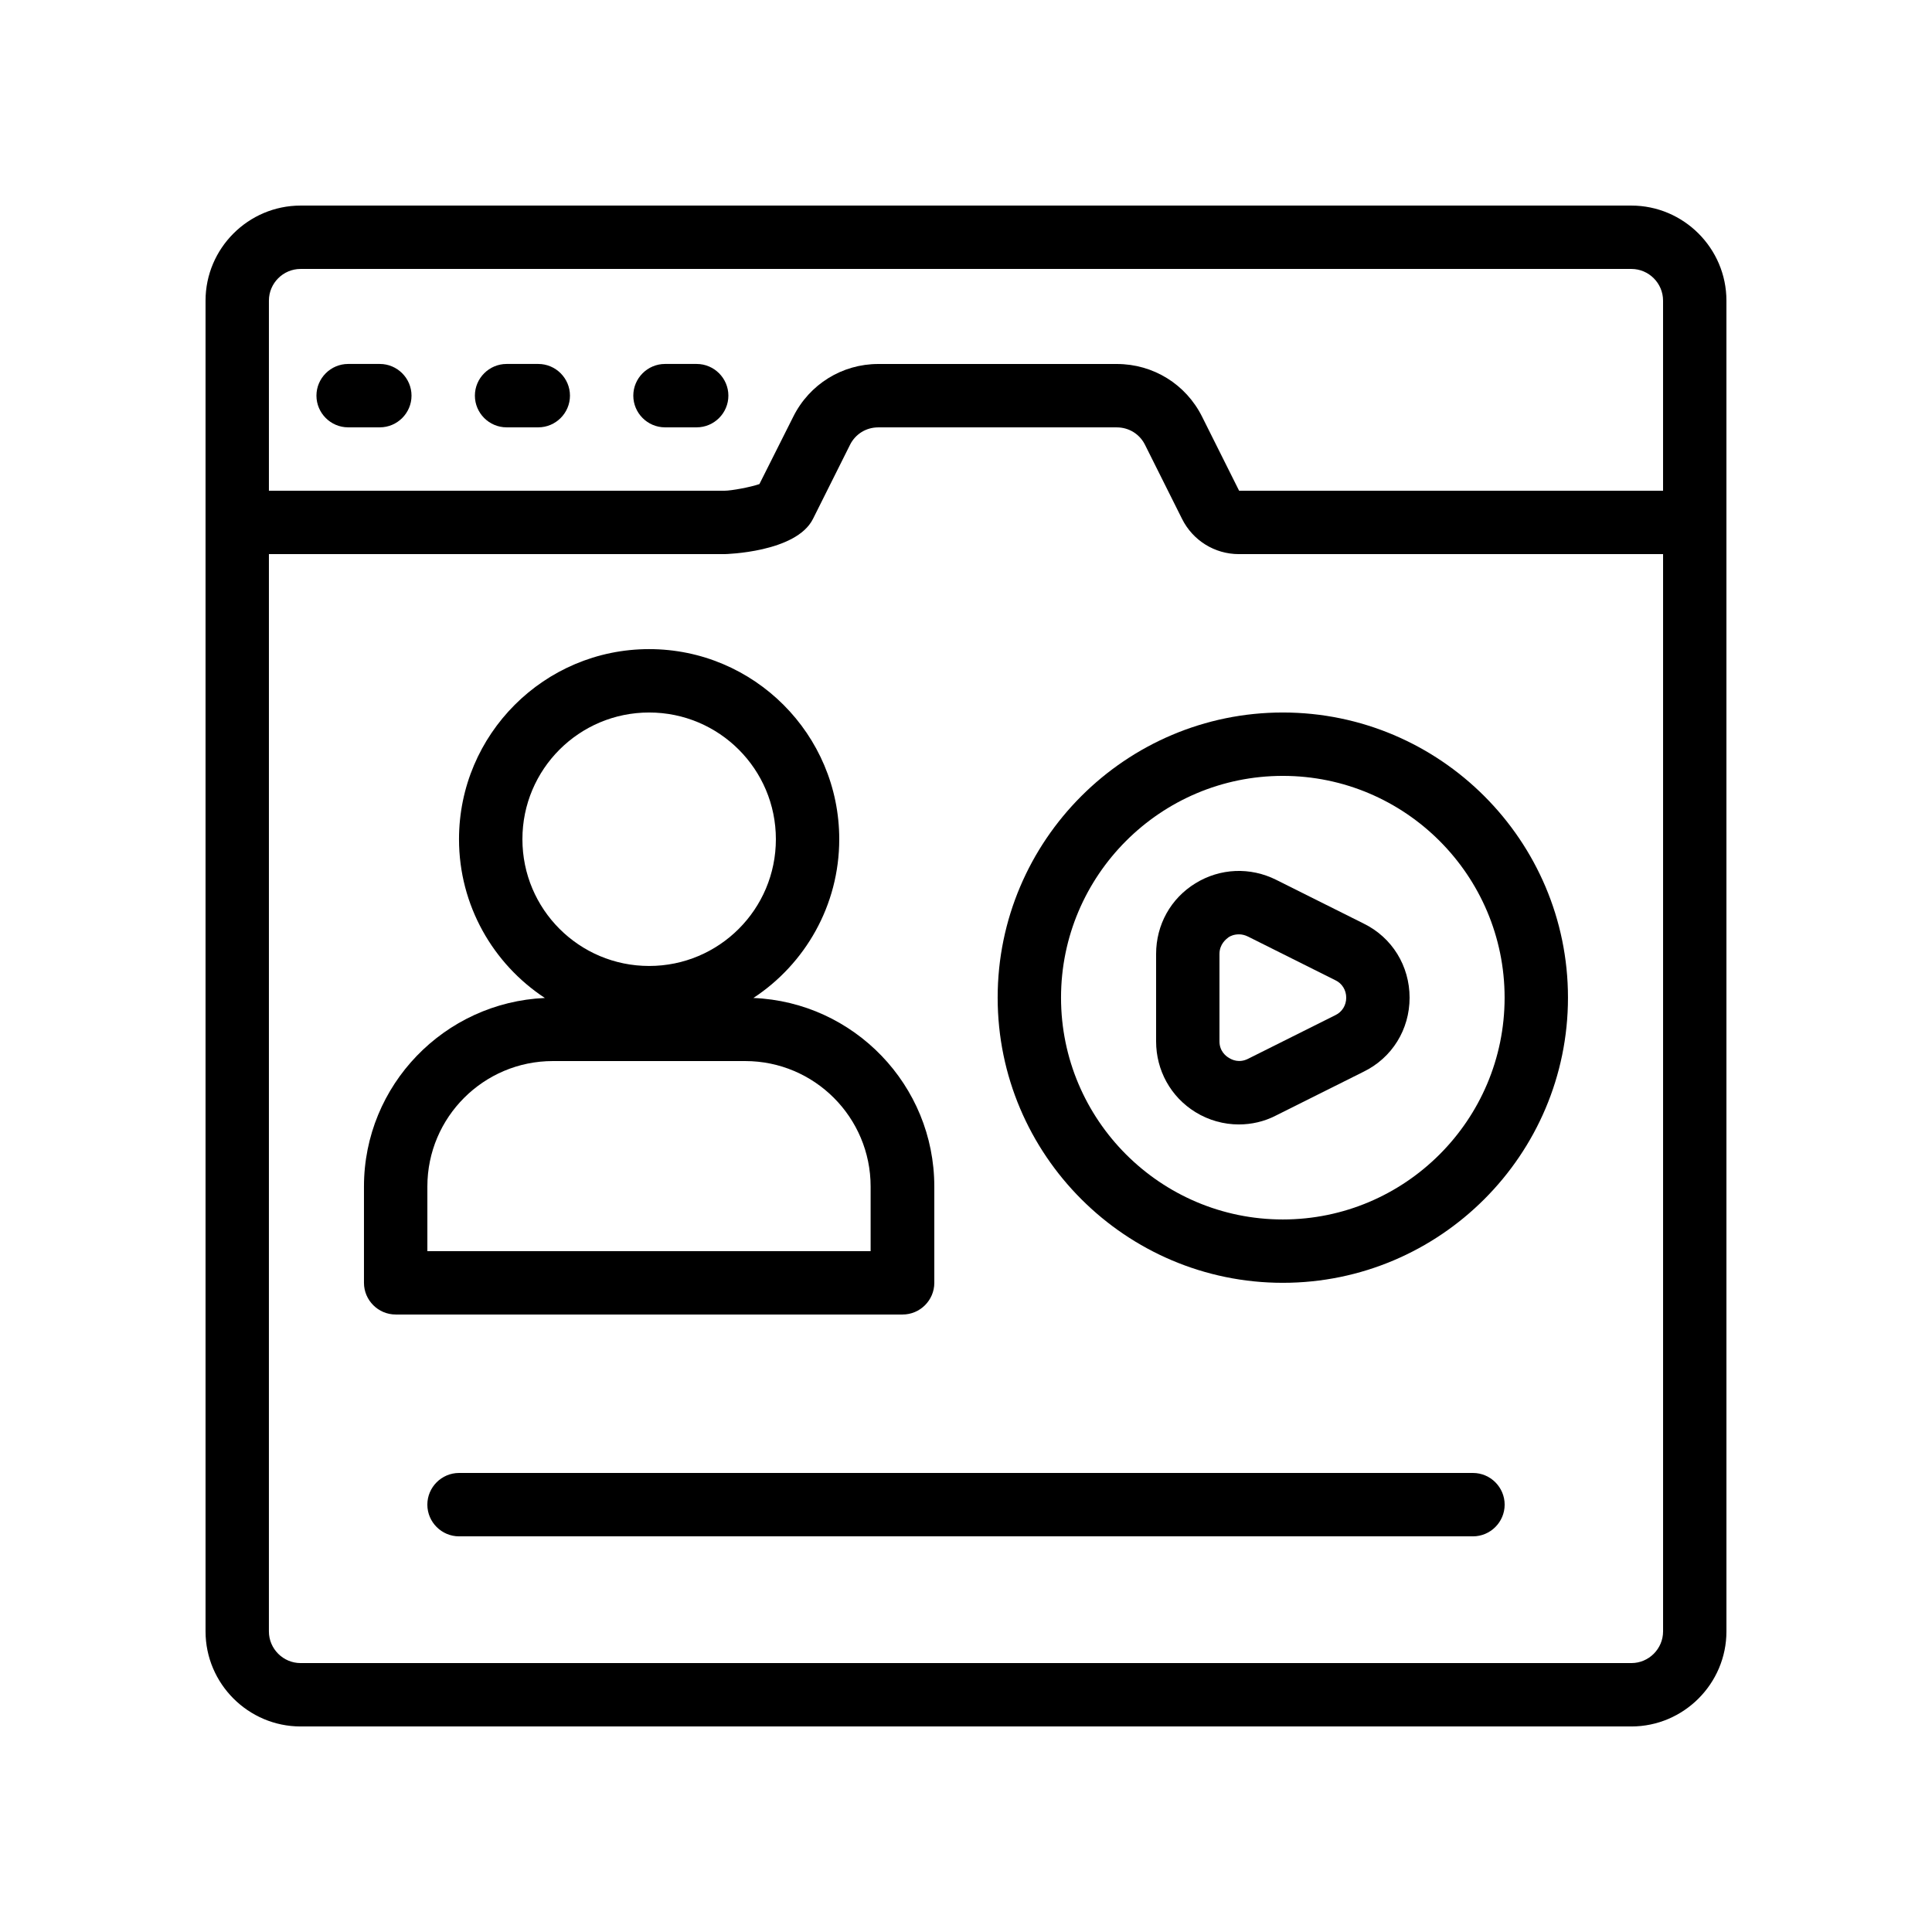
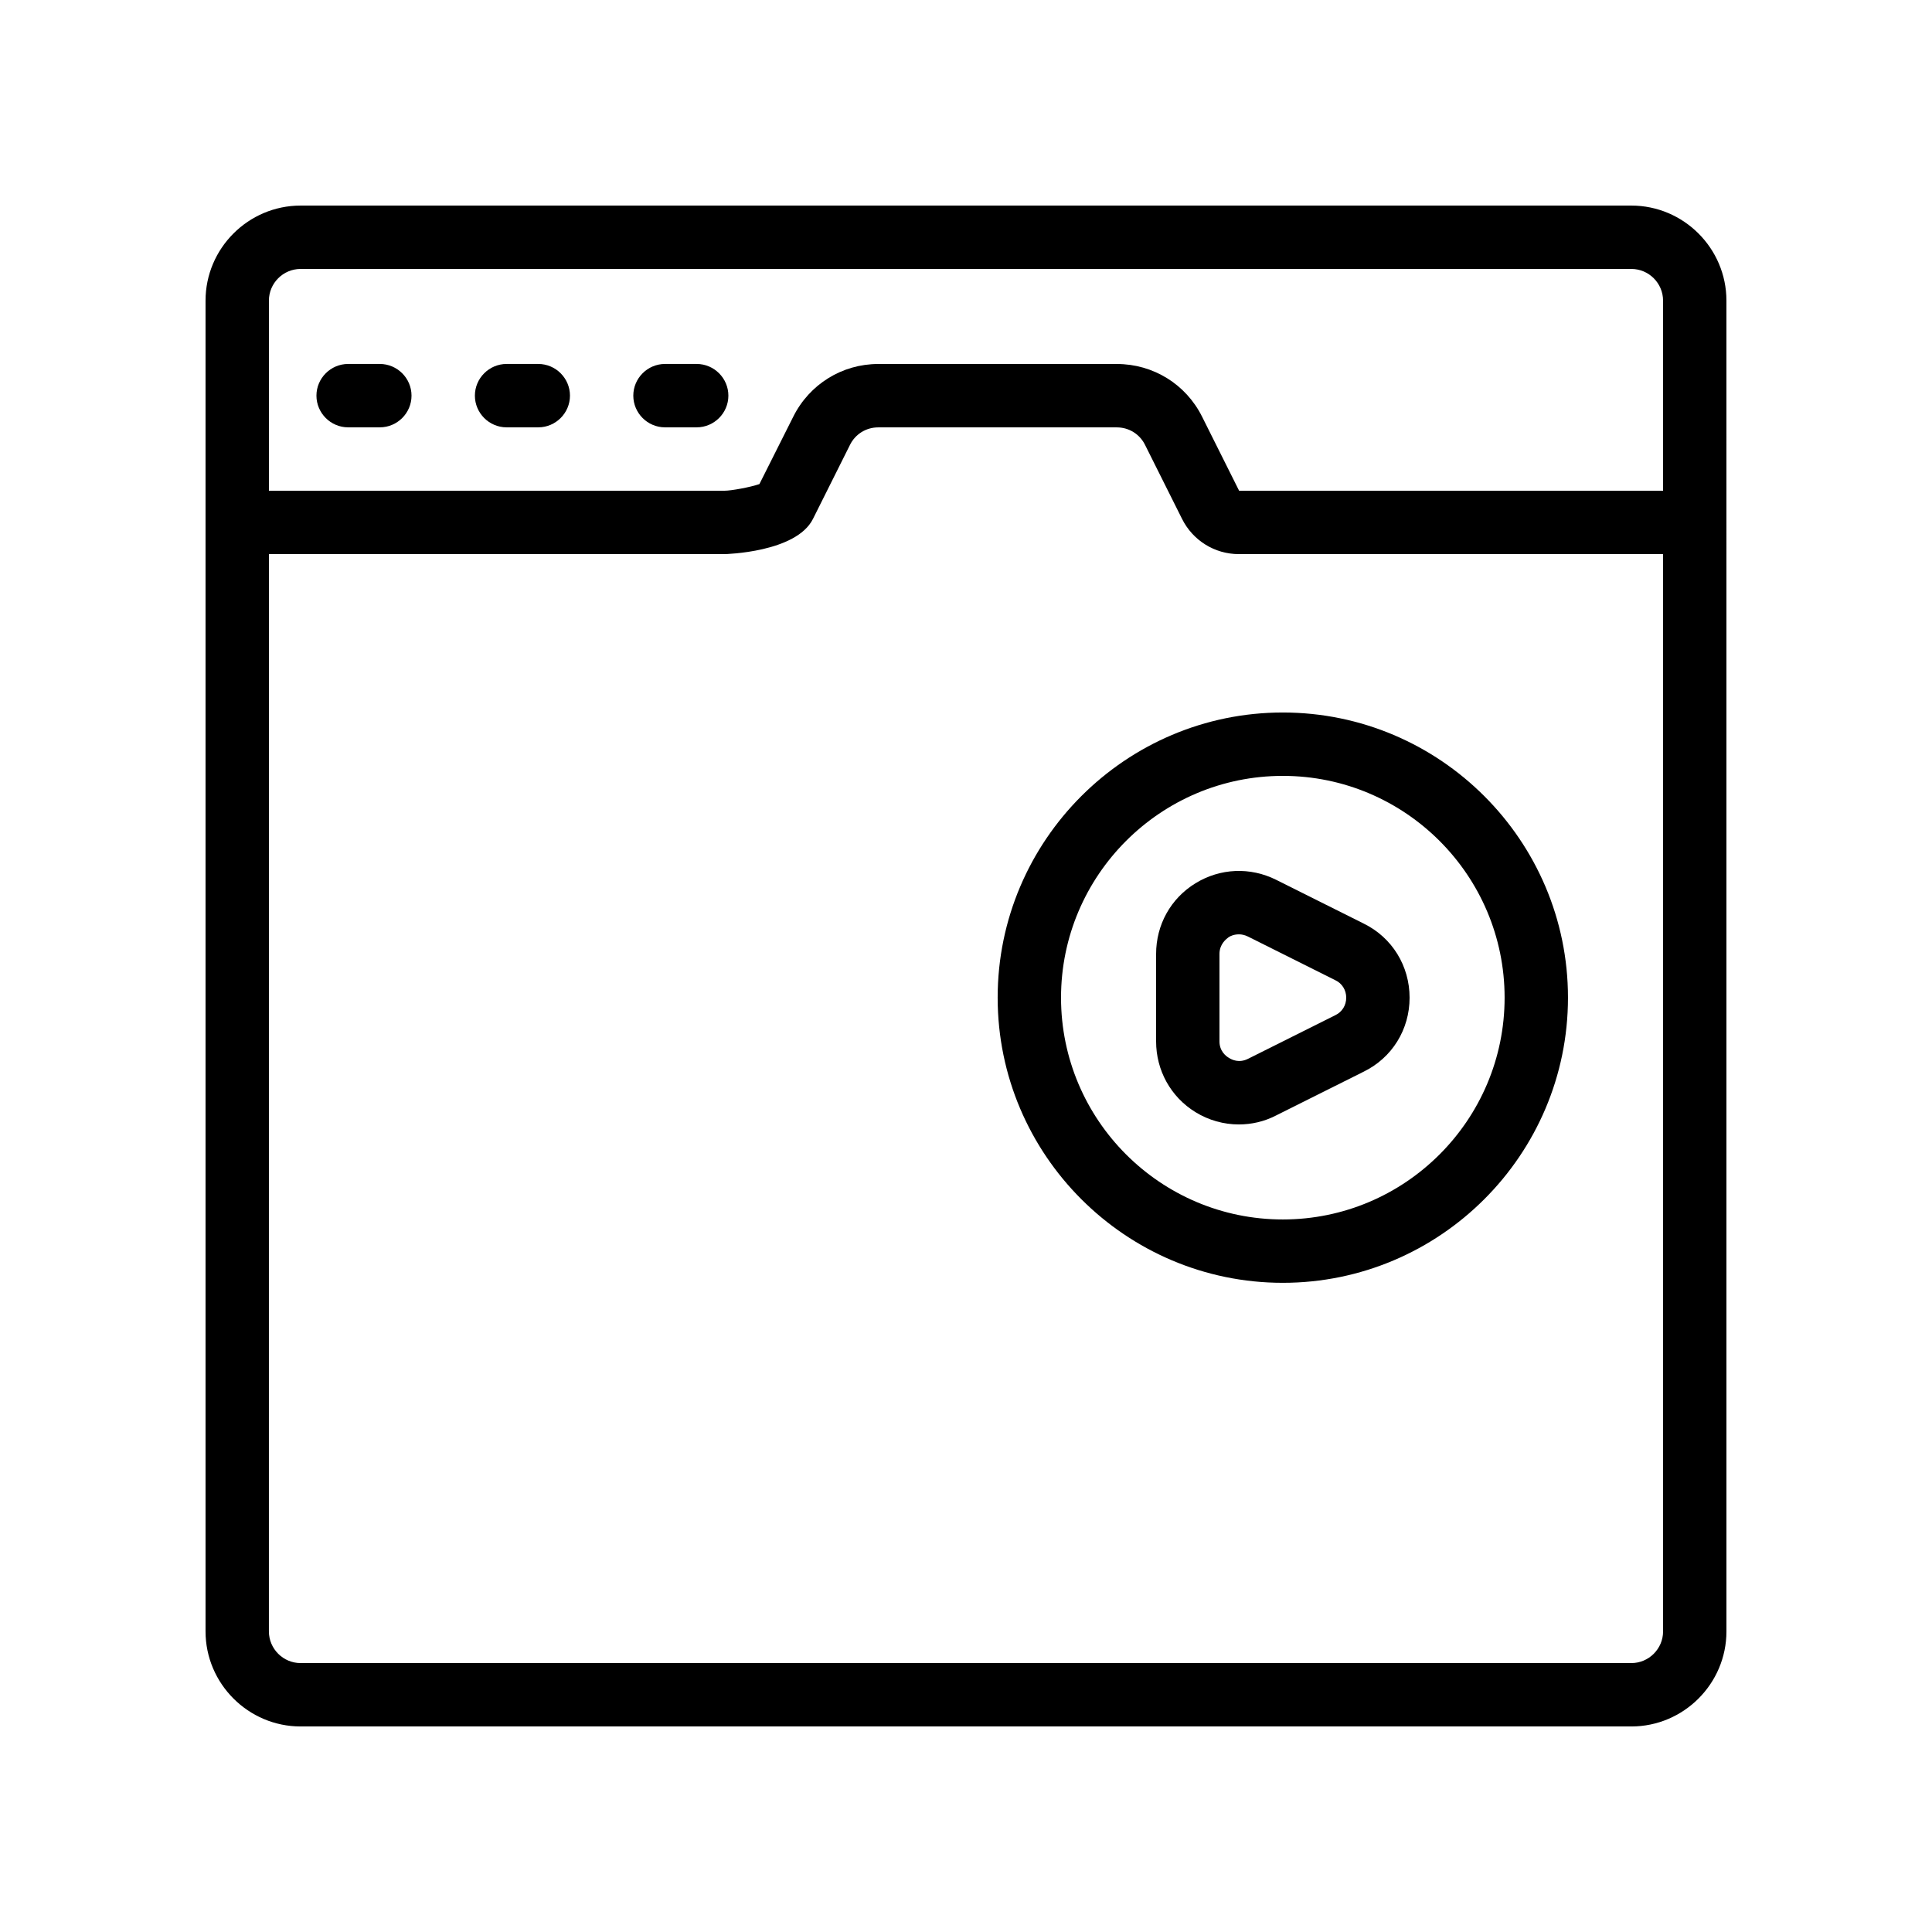
<svg xmlns="http://www.w3.org/2000/svg" fill="#000000" width="800px" height="800px" version="1.1" viewBox="144 144 512 512">
  <g>
    <path d="m483.96 332.82c-41.648 0-75.57 33.922-75.57 75.57 0 41.648 33.922 75.57 75.57 75.57 41.648 0 75.57-33.922 75.57-75.57 0.004-41.648-33.922-75.57-75.57-75.57zm0 134.35c-32.41 0-58.777-26.367-58.777-58.777 0-32.41 26.367-58.777 58.777-58.777s58.777 26.367 58.777 58.777c0.004 32.414-26.363 58.777-58.777 58.777z" />
    <path d="m505.38 388.75-23.176-11.586c-6.887-3.441-14.863-3.106-21.41 0.922-6.551 4.031-10.414 11-10.414 18.727v23.176c0 7.641 3.863 14.695 10.41 18.727 3.527 2.184 7.559 3.273 11.504 3.273 3.359 0 6.719-0.754 9.824-2.352l23.176-11.586c7.644-3.699 12.262-11.254 12.262-19.652 0-8.395-4.617-15.953-12.176-19.648zm-7.473 24.266-23.176 11.586c-2.352 1.176-4.281 0.25-5.039-0.25-0.754-0.418-2.519-1.762-2.519-4.363v-23.176c0-2.602 1.762-3.945 2.434-4.449 0.504-0.336 1.426-0.754 2.769-0.754 0.672 0 1.512 0.168 2.352 0.586l23.176 11.586c1.766 0.84 2.859 2.602 2.859 4.617s-1.094 3.781-2.856 4.617z" />
-     <path d="m391.6 483.96v-25.527c0-26.871-21.328-48.871-47.945-49.961 13.688-8.98 22.754-24.516 22.754-42.066 0-27.793-22.586-50.383-50.383-50.383-27.793 0-50.383 22.586-50.383 50.383 0 17.551 9.07 33.082 22.754 42.066-26.613 1.18-47.941 23.094-47.941 49.965v25.523c0 4.617 3.777 8.398 8.398 8.398h134.35c4.621 0 8.398-3.777 8.398-8.398zm-75.57-151.14c18.559 0 33.586 15.031 33.586 33.586 0 18.559-15.031 33.586-33.586 33.586-18.559 0-33.586-15.031-33.586-33.586-0.004-18.555 15.027-33.586 33.586-33.586zm58.777 142.75h-117.55v-17.129c0-18.391 14.945-33.25 33.25-33.25h50.969c18.391 0 33.25 14.945 33.25 33.25v17.129z" />
    <path d="m576.33 198.48h-352.67c-13.855 0-25.188 11.332-25.188 25.188v352.67c0 13.855 11.336 25.191 25.191 25.191h352.67c13.855 0 25.191-11.336 25.191-25.191l-0.004-352.67c0-13.855-11.336-25.188-25.191-25.188zm-352.67 16.793h352.67c4.617 0 8.398 3.777 8.398 8.398v50.383l-112.35-0.004-9.824-19.648c-4.281-8.566-12.93-13.941-22.586-13.941h-63.227c-9.574 0-18.223 5.375-22.504 13.938l-8.984 17.887c-2.434 0.84-7.473 1.762-9.238 1.762l-120.75 0.004v-50.383c0-4.617 3.777-8.395 8.395-8.395zm352.67 369.46h-352.67c-4.617 0-8.398-3.777-8.398-8.398l0.004-285.49h120.75c0.168 0 18.977-0.418 23.426-9.32l9.824-19.648c1.426-2.856 4.281-4.617 7.473-4.617h63.227c3.191 0 6.047 1.762 7.473 4.617l9.824 19.648c2.856 5.711 8.648 9.32 15.031 9.32h112.44v285.49c0 4.617-3.781 8.398-8.398 8.398z" />
    <path d="m236.26 257.25h8.398c4.617 0 8.398-3.777 8.398-8.398 0-4.617-3.777-8.398-8.398-8.398h-8.398c-4.617 0-8.398 3.777-8.398 8.398 0 4.617 3.777 8.398 8.398 8.398z" />
    <path d="m278.25 257.25h8.398c4.617 0 8.398-3.777 8.398-8.398 0-4.617-3.777-8.398-8.398-8.398h-8.398c-4.617 0-8.398 3.777-8.398 8.398 0 4.617 3.777 8.398 8.398 8.398z" />
    <path d="m320.23 257.25h8.398c4.617 0 8.398-3.777 8.398-8.398 0-4.617-3.777-8.398-8.398-8.398h-8.398c-4.617 0-8.398 3.777-8.398 8.398 0 4.617 3.777 8.398 8.398 8.398z" />
-     <path d="m534.35 534.35h-268.7c-4.617 0-8.398 3.777-8.398 8.398 0 4.617 3.777 8.398 8.398 8.398h268.7c4.617 0 8.398-3.777 8.398-8.398s-3.781-8.398-8.398-8.398z" />
  </g>
</svg>